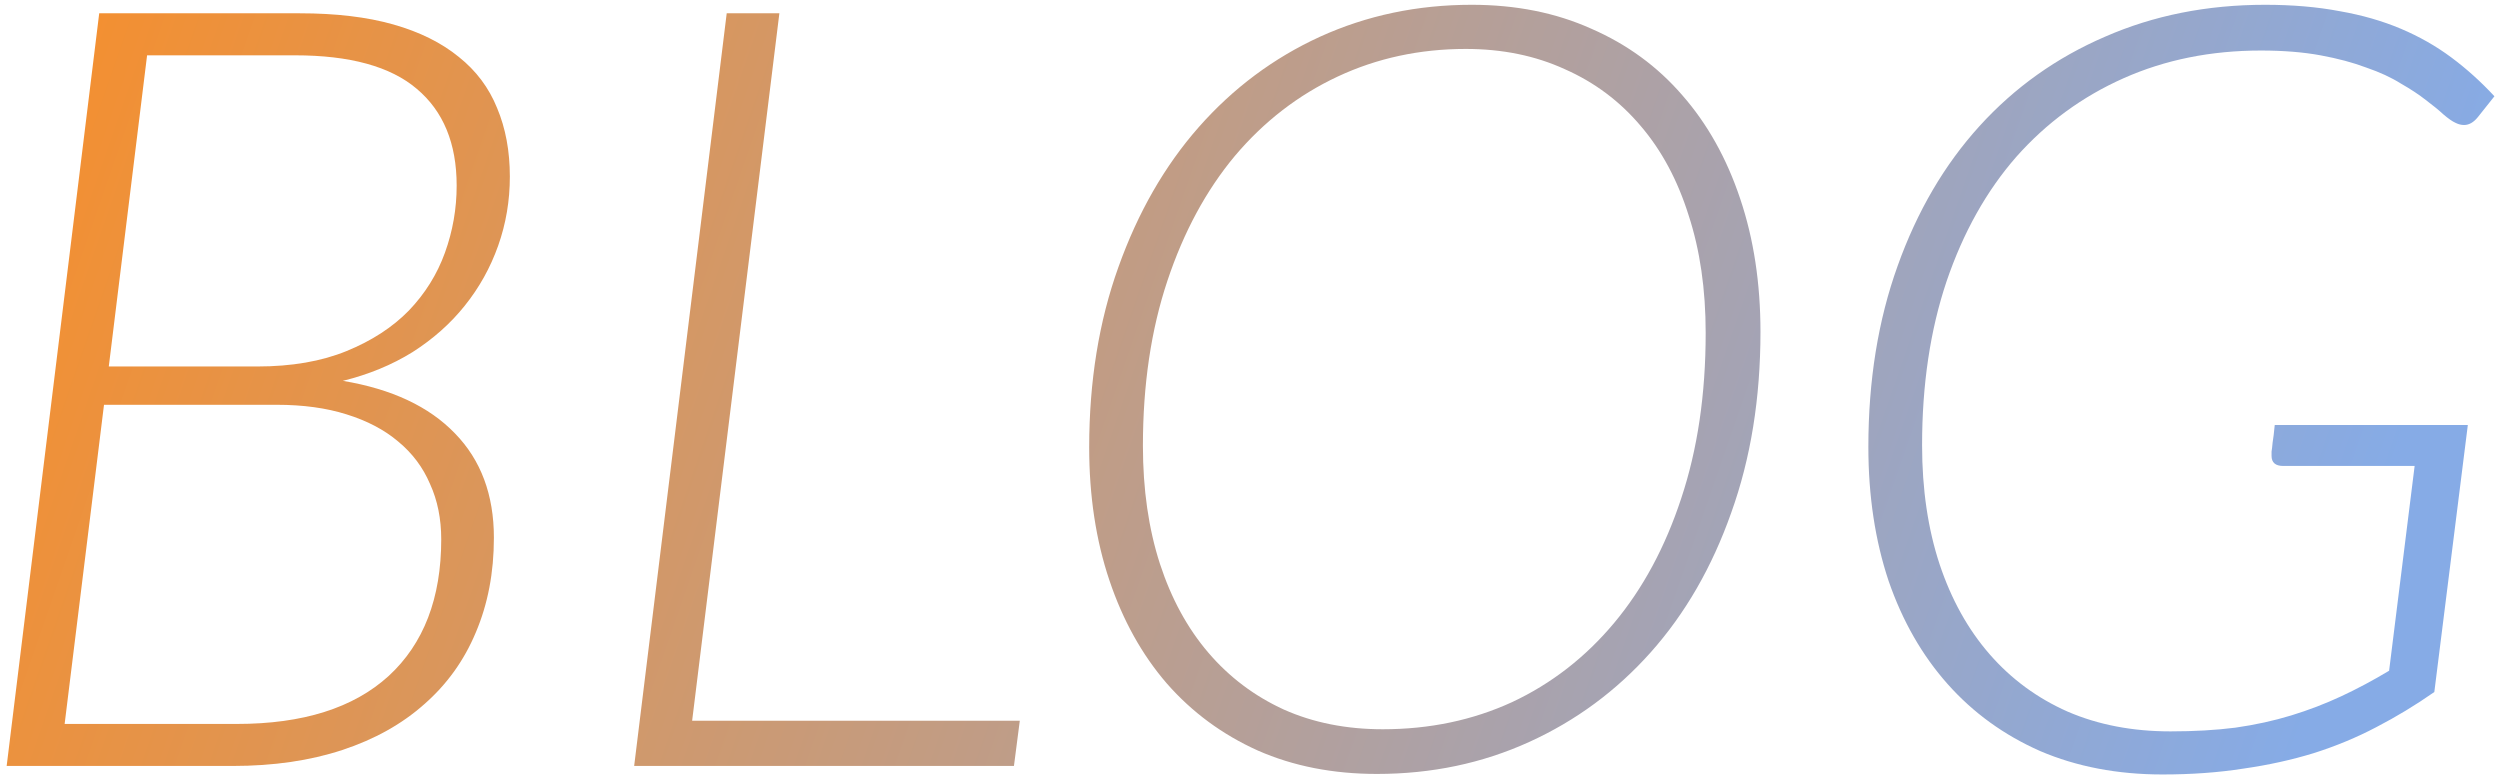
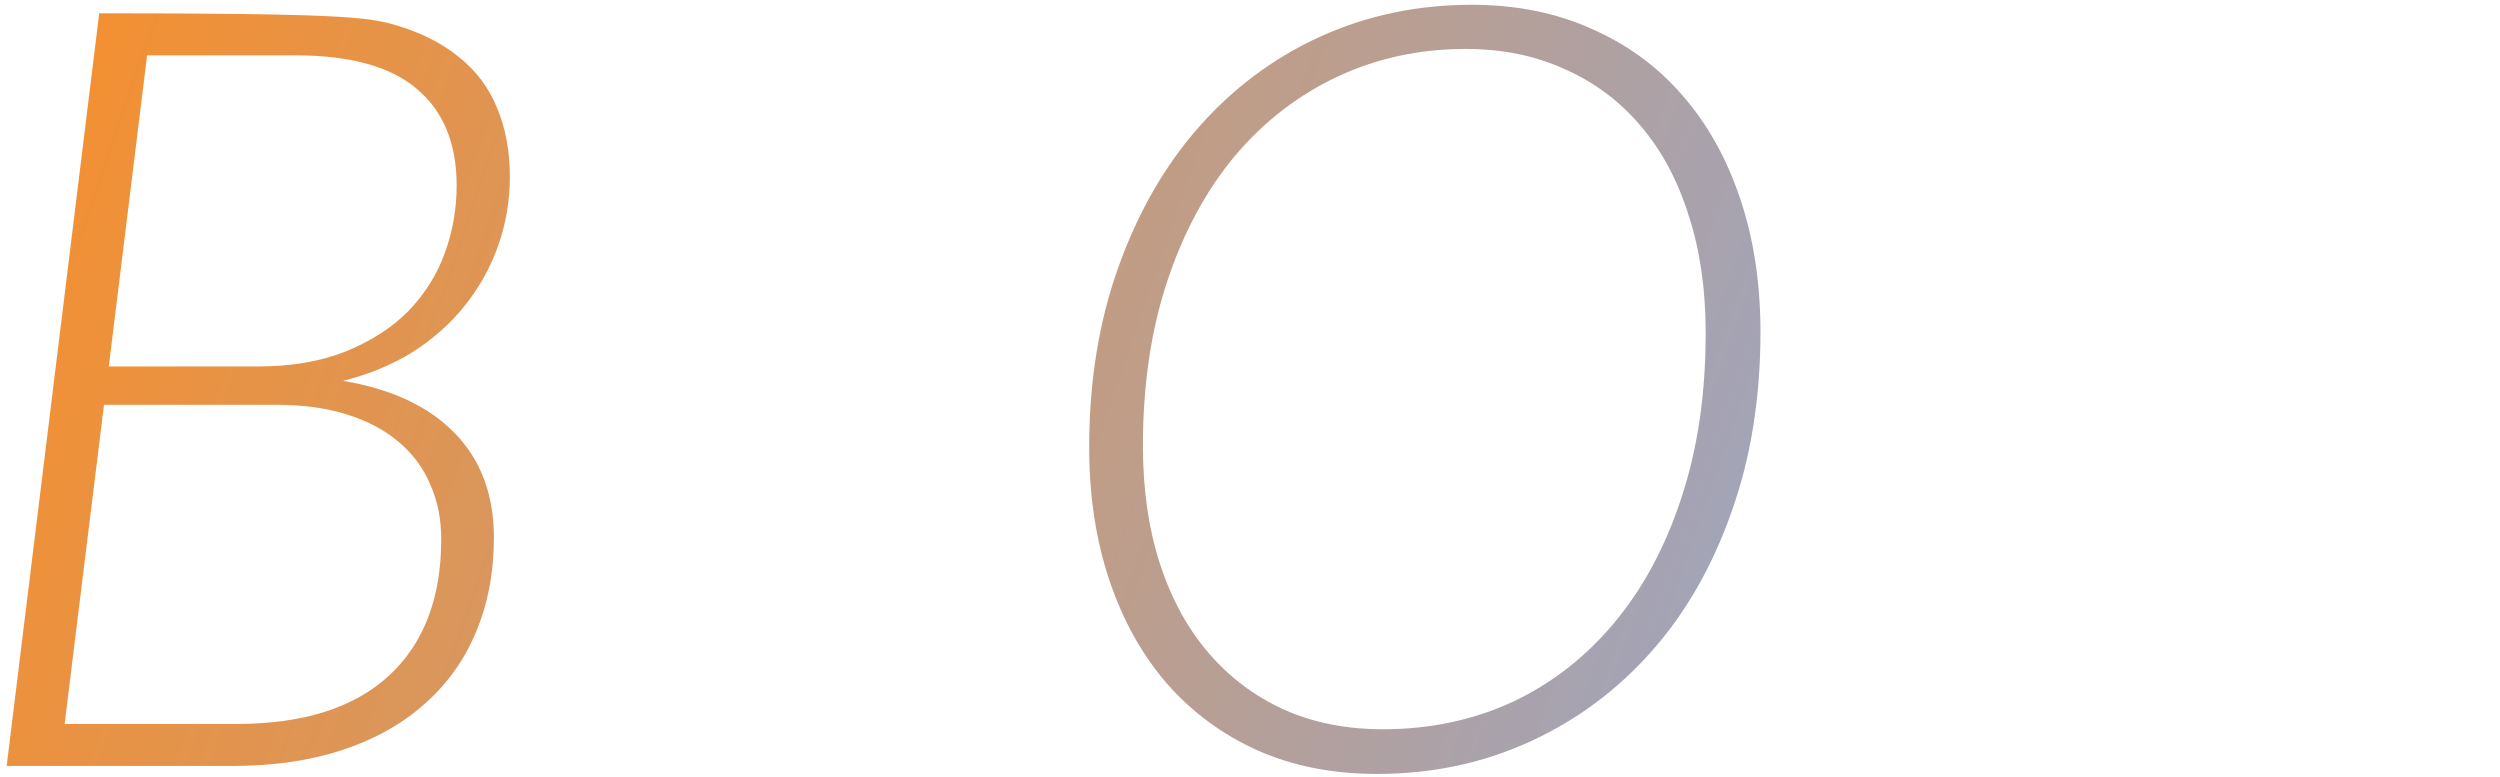
<svg xmlns="http://www.w3.org/2000/svg" width="235" height="73" viewBox="0 0 235 73" fill="none">
-   <path d="M204.026 68.75C206.26 68.75 208.293 68.633 210.126 68.4C211.993 68.133 213.743 67.75 215.376 67.25C217.01 66.75 218.576 66.15 220.076 65.45C221.576 64.75 223.076 63.95 224.576 63.05L226.976 43.8H214.626C213.893 43.8 213.526 43.483 213.526 42.85C213.526 42.85 213.526 42.834 213.526 42.8C213.526 42.733 213.526 42.617 213.526 42.45C213.56 42.25 213.593 41.967 213.626 41.6C213.693 41.2 213.76 40.65 213.826 39.95H231.976L228.826 65.05C227.06 66.284 225.243 67.383 223.376 68.35C221.543 69.317 219.576 70.133 217.476 70.8C215.41 71.433 213.21 71.917 210.876 72.25C208.543 72.617 206.01 72.8 203.276 72.8C199.043 72.8 195.21 72.067 191.776 70.6C188.376 69.1 185.476 67 183.076 64.3C180.676 61.6 178.826 58.367 177.526 54.6C176.26 50.8 175.626 46.6 175.626 42C175.626 35.767 176.543 30.1 178.376 25C180.21 19.867 182.776 15.483 186.076 11.85C189.376 8.217 193.31 5.417 197.876 3.45C202.443 1.45 207.46 0.45 212.926 0.45C215.493 0.45 217.826 0.65 219.926 1.05C222.026 1.417 223.943 1.967 225.676 2.7C227.41 3.434 228.993 4.334 230.426 5.4C231.86 6.467 233.21 7.684 234.476 9.05L232.926 11C232.526 11.5 232.093 11.75 231.626 11.75C231.36 11.75 231.093 11.684 230.826 11.55C230.526 11.417 230.143 11.15 229.676 10.75C229.243 10.35 228.693 9.9 228.026 9.4C227.393 8.9 226.61 8.384 225.676 7.85C224.776 7.284 223.693 6.784 222.426 6.35C221.193 5.884 219.76 5.5 218.126 5.2C216.493 4.9 214.626 4.75 212.526 4.75C207.826 4.75 203.526 5.617 199.626 7.35C195.726 9.084 192.36 11.55 189.526 14.75C186.726 17.95 184.543 21.85 182.976 26.45C181.443 31.017 180.676 36.15 180.676 41.85C180.676 45.983 181.226 49.717 182.326 53.05C183.426 56.35 184.993 59.167 187.026 61.5C189.06 63.834 191.51 65.633 194.376 66.9C197.243 68.133 200.46 68.75 204.026 68.75Z" fill="url(#paint0_linear_212_1134)" />
  <path d="M165.484 31.2C165.484 37.434 164.567 43.1 162.734 48.2C160.934 53.3 158.417 57.667 155.184 61.3C151.951 64.933 148.134 67.75 143.734 69.75C139.334 71.75 134.567 72.75 129.434 72.75C125.301 72.75 121.567 72.017 118.234 70.55C114.901 69.05 112.051 66.95 109.684 64.25C107.351 61.55 105.551 58.317 104.284 54.55C103.017 50.783 102.384 46.617 102.384 42.05C102.384 35.85 103.301 30.2 105.134 25.1C106.967 19.967 109.484 15.584 112.684 11.95C115.917 8.284 119.717 5.45 124.084 3.45C128.484 1.45 133.234 0.45 138.334 0.45C142.501 0.45 146.251 1.2 149.584 2.7C152.951 4.167 155.801 6.25 158.134 8.95C160.501 11.65 162.317 14.9 163.584 18.7C164.851 22.467 165.484 26.634 165.484 31.2ZM160.334 31.3C160.334 27.2 159.801 23.517 158.734 20.25C157.701 16.95 156.201 14.15 154.234 11.85C152.267 9.517 149.884 7.734 147.084 6.5C144.317 5.234 141.217 4.6 137.784 4.6C133.451 4.6 129.434 5.467 125.734 7.2C122.034 8.934 118.817 11.417 116.084 14.65C113.384 17.884 111.267 21.8 109.734 26.4C108.201 31 107.434 36.167 107.434 41.9C107.434 46 107.967 49.7 109.034 53C110.101 56.267 111.617 59.05 113.584 61.35C115.551 63.65 117.917 65.433 120.684 66.7C123.451 67.933 126.551 68.55 129.984 68.55C134.384 68.55 138.434 67.7 142.134 66C145.834 64.267 149.034 61.783 151.734 58.55C154.434 55.317 156.534 51.417 158.034 46.85C159.567 42.25 160.334 37.067 160.334 31.3Z" fill="url(#paint1_linear_212_1134)" />
-   <path d="M65.061 67.75H95.861L95.311 72H59.611L68.311 1.25H73.261L65.061 67.75Z" fill="url(#paint2_linear_212_1134)" />
-   <path d="M0.626 72L9.326 1.25H28.176C31.576 1.25 34.51 1.6 36.976 2.3C39.443 3 41.493 4.017 43.126 5.35C44.76 6.65 45.959 8.25 46.726 10.15C47.526 12.05 47.926 14.2 47.926 16.6C47.926 18.867 47.559 21.033 46.826 23.1C46.093 25.167 45.043 27.05 43.676 28.75C42.343 30.417 40.709 31.867 38.776 33.1C36.843 34.3 34.66 35.2 32.226 35.8C36.826 36.567 40.343 38.217 42.776 40.75C45.209 43.25 46.426 46.517 46.426 50.55C46.426 53.817 45.859 56.783 44.726 59.45C43.626 62.083 42.01 64.333 39.876 66.2C37.776 68.067 35.209 69.5 32.176 70.5C29.143 71.5 25.709 72 21.876 72H0.626ZM9.776 38.05L6.076 68.05H22.276C28.476 68.05 33.226 66.55 36.526 63.55C39.826 60.517 41.476 56.233 41.476 50.7C41.476 48.767 41.126 47.033 40.426 45.5C39.76 43.933 38.76 42.6 37.426 41.5C36.126 40.4 34.51 39.55 32.576 38.95C30.676 38.35 28.493 38.05 26.026 38.05H9.776ZM10.226 34.45H24.176C27.41 34.45 30.209 33.967 32.576 33C34.943 32.033 36.893 30.767 38.426 29.2C39.959 27.6 41.093 25.783 41.826 23.75C42.559 21.717 42.926 19.617 42.926 17.45C42.926 13.483 41.676 10.45 39.176 8.35C36.709 6.25 32.893 5.2 27.726 5.2H13.826L10.226 34.45Z" fill="url(#paint3_linear_212_1134)" />
+   <path d="M0.626 72L9.326 1.25C31.576 1.25 34.51 1.6 36.976 2.3C39.443 3 41.493 4.017 43.126 5.35C44.76 6.65 45.959 8.25 46.726 10.15C47.526 12.05 47.926 14.2 47.926 16.6C47.926 18.867 47.559 21.033 46.826 23.1C46.093 25.167 45.043 27.05 43.676 28.75C42.343 30.417 40.709 31.867 38.776 33.1C36.843 34.3 34.66 35.2 32.226 35.8C36.826 36.567 40.343 38.217 42.776 40.75C45.209 43.25 46.426 46.517 46.426 50.55C46.426 53.817 45.859 56.783 44.726 59.45C43.626 62.083 42.01 64.333 39.876 66.2C37.776 68.067 35.209 69.5 32.176 70.5C29.143 71.5 25.709 72 21.876 72H0.626ZM9.776 38.05L6.076 68.05H22.276C28.476 68.05 33.226 66.55 36.526 63.55C39.826 60.517 41.476 56.233 41.476 50.7C41.476 48.767 41.126 47.033 40.426 45.5C39.76 43.933 38.76 42.6 37.426 41.5C36.126 40.4 34.51 39.55 32.576 38.95C30.676 38.35 28.493 38.05 26.026 38.05H9.776ZM10.226 34.45H24.176C27.41 34.45 30.209 33.967 32.576 33C34.943 32.033 36.893 30.767 38.426 29.2C39.959 27.6 41.093 25.783 41.826 23.75C42.559 21.717 42.926 19.617 42.926 17.45C42.926 13.483 41.676 10.45 39.176 8.35C36.709 6.25 32.893 5.2 27.726 5.2H13.826L10.226 34.45Z" fill="url(#paint3_linear_212_1134)" />
  <defs>
    <linearGradient id="paint0_linear_212_1134" x1="-6" y1="26.854" x2="205.492" y2="100.37" gradientUnits="userSpaceOnUse">
      <stop stop-color="#F68F2D" />
      <stop offset="1" stop-color="#86ABE6" />
    </linearGradient>
    <linearGradient id="paint1_linear_212_1134" x1="-6" y1="26.854" x2="205.492" y2="100.37" gradientUnits="userSpaceOnUse">
      <stop stop-color="#F68F2D" />
      <stop offset="1" stop-color="#86ABE6" />
    </linearGradient>
    <linearGradient id="paint2_linear_212_1134" x1="-6" y1="26.854" x2="205.492" y2="100.37" gradientUnits="userSpaceOnUse">
      <stop stop-color="#F68F2D" />
      <stop offset="1" stop-color="#86ABE6" />
    </linearGradient>
    <linearGradient id="paint3_linear_212_1134" x1="-6" y1="26.854" x2="205.492" y2="100.37" gradientUnits="userSpaceOnUse">
      <stop stop-color="#F68F2D" />
      <stop offset="1" stop-color="#86ABE6" />
    </linearGradient>
  </defs>
</svg>